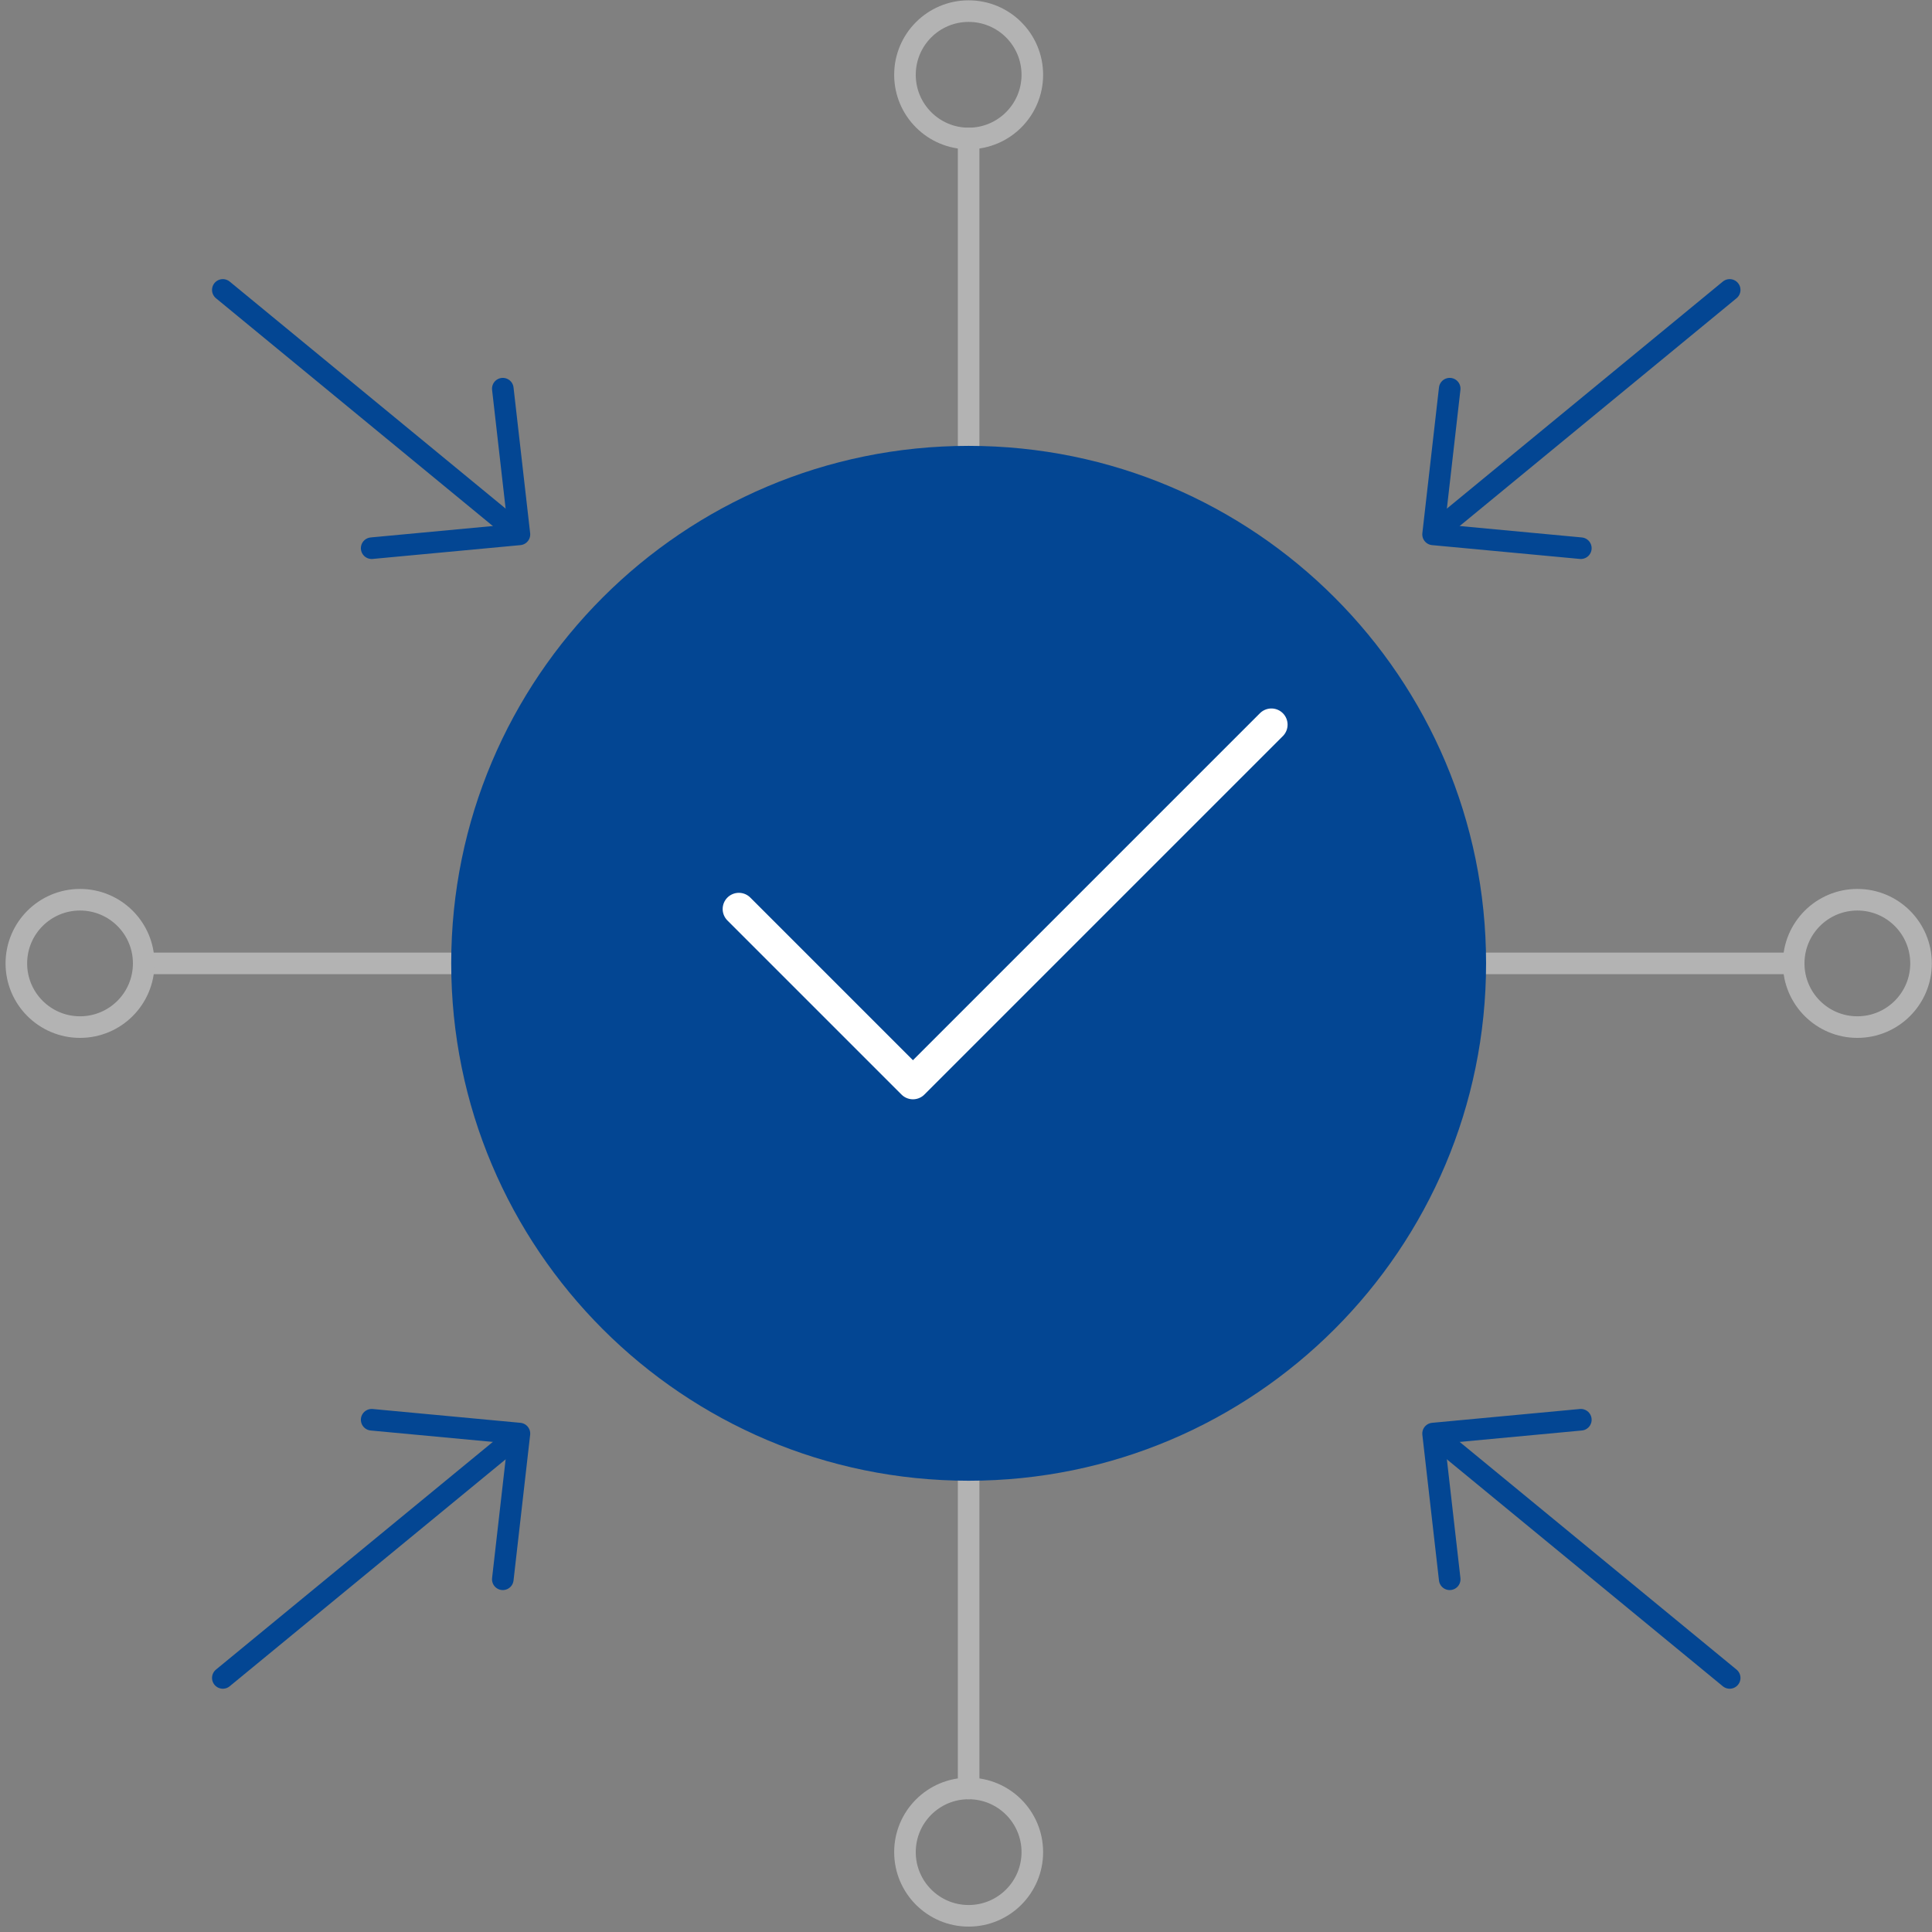
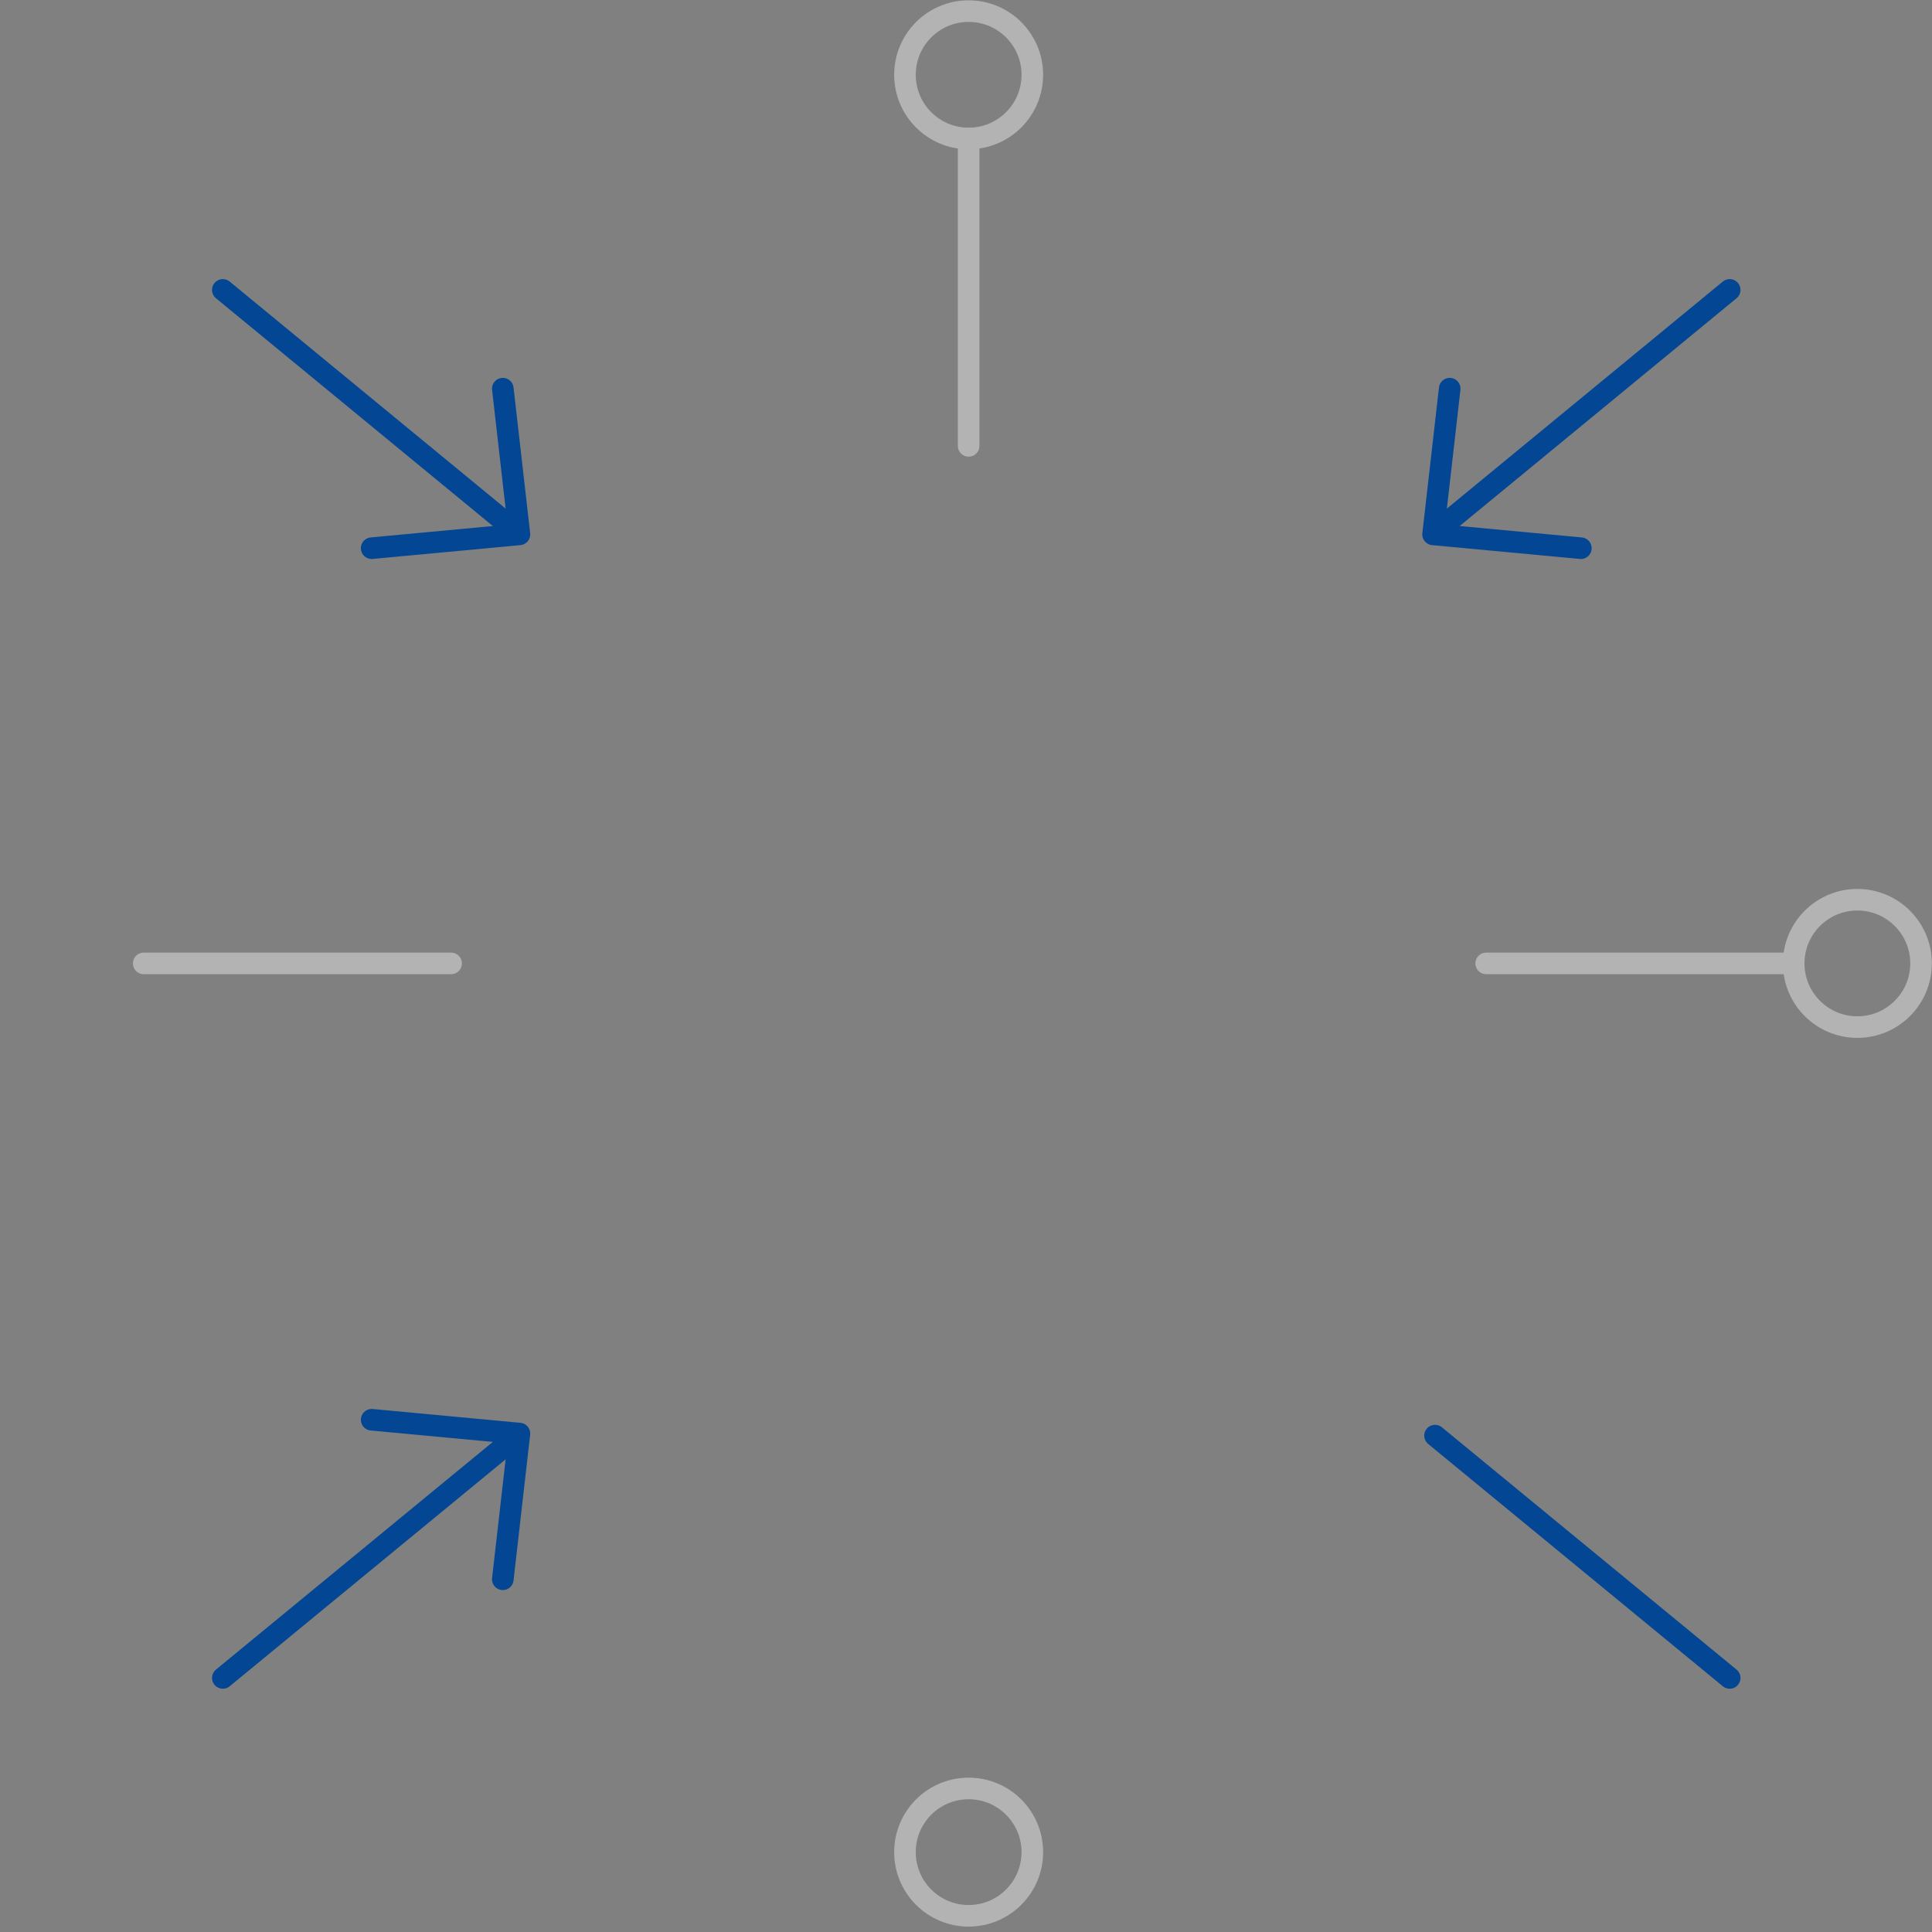
<svg xmlns="http://www.w3.org/2000/svg" width="179" height="179" viewBox="0 0 179 179" fill="none">
  <rect x="0" y="0" width="179" height="179" fill="#808080" stroke="none" />
  <path d="M146.465 50.79L132.775 49.51L134.315 36.01" stroke="#034693" stroke-width="2" stroke-miterlimit="10" stroke-linecap="round" stroke-linejoin="round" />
  <path d="M132.955 49.32L160.255 26.86" stroke="#034693" stroke-width="2" stroke-miterlimit="10" stroke-linecap="round" stroke-linejoin="round" />
  <path d="M34.435 50.79L48.125 49.51L46.585 36.01" stroke="#034693" stroke-width="2" stroke-miterlimit="10" stroke-linecap="round" stroke-linejoin="round" />
  <path d="M47.945 49.32L20.645 26.86" stroke="#034693" stroke-width="2" stroke-miterlimit="10" stroke-linecap="round" stroke-linejoin="round" />
-   <path d="M146.465 131.54L132.775 132.82L134.315 146.32" stroke="#034693" stroke-width="2" stroke-miterlimit="10" stroke-linecap="round" stroke-linejoin="round" />
  <path d="M132.955 133.01L160.255 155.46" stroke="#034693" stroke-width="2" stroke-miterlimit="10" stroke-linecap="round" stroke-linejoin="round" />
  <path d="M34.435 131.54L48.125 132.82L46.585 146.32" stroke="#034693" stroke-width="2" stroke-miterlimit="10" stroke-linecap="round" stroke-linejoin="round" />
  <path d="M47.945 133.01L20.645 155.46" stroke="#034693" stroke-width="2" stroke-miterlimit="10" stroke-linecap="round" stroke-linejoin="round" />
  <path d="M89.745 41.31V12.83" stroke="#B3B3B3" stroke-width="2" stroke-miterlimit="10" stroke-linecap="round" stroke-linejoin="round" />
  <path d="M89.745 12.83C93.004 12.83 95.645 10.188 95.645 6.93C95.645 3.671 93.004 1.03 89.745 1.03C86.487 1.03 83.845 3.671 83.845 6.93C83.845 10.188 86.487 12.83 89.745 12.83Z" stroke="#B3B3B3" stroke-width="2" stroke-miterlimit="10" stroke-linecap="round" stroke-linejoin="round" />
-   <path d="M89.745 137.21V165.7" stroke="#B3B3B3" stroke-width="2" stroke-miterlimit="10" stroke-linecap="round" stroke-linejoin="round" />
  <path d="M89.745 177.5C93.004 177.5 95.645 174.858 95.645 171.6C95.645 168.341 93.004 165.7 89.745 165.7C86.487 165.7 83.845 168.341 83.845 171.6C83.845 174.858 86.487 177.5 89.745 177.5Z" stroke="#B3B3B3" stroke-width="2" stroke-miterlimit="10" stroke-linecap="round" stroke-linejoin="round" />
  <path d="M137.695 89.26H166.185" stroke="#B3B3B3" stroke-width="2" stroke-miterlimit="10" stroke-linecap="round" stroke-linejoin="round" />
  <path d="M172.085 95.16C175.343 95.16 177.985 92.518 177.985 89.26C177.985 86.001 175.343 83.36 172.085 83.36C168.826 83.36 166.185 86.001 166.185 89.26C166.185 92.518 168.826 95.16 172.085 95.16Z" stroke="#B3B3B3" stroke-width="2" stroke-miterlimit="10" stroke-linecap="round" stroke-linejoin="round" />
  <path d="M41.795 89.26H13.315" stroke="#B3B3B3" stroke-width="2" stroke-miterlimit="10" stroke-linecap="round" stroke-linejoin="round" />
-   <path d="M7.415 95.16C10.674 95.16 13.315 92.518 13.315 89.26C13.315 86.001 10.674 83.36 7.415 83.36C4.157 83.36 1.515 86.001 1.515 89.26C1.515 92.518 4.157 95.16 7.415 95.16Z" stroke="#B3B3B3" stroke-width="2" stroke-miterlimit="10" stroke-linecap="round" stroke-linejoin="round" />
-   <path d="M89.745 137.19C116.222 137.19 137.685 115.726 137.685 89.25C137.685 62.773 116.222 41.31 89.745 41.31C63.269 41.31 41.805 62.773 41.805 89.25C41.805 115.726 63.269 137.19 89.745 137.19Z" fill="#034693" />
-   <path d="M68.455 84.22L84.585 100.35L117.795 67.14" stroke="white" stroke-width="3" stroke-miterlimit="10" stroke-linecap="round" stroke-linejoin="round" />
</svg>